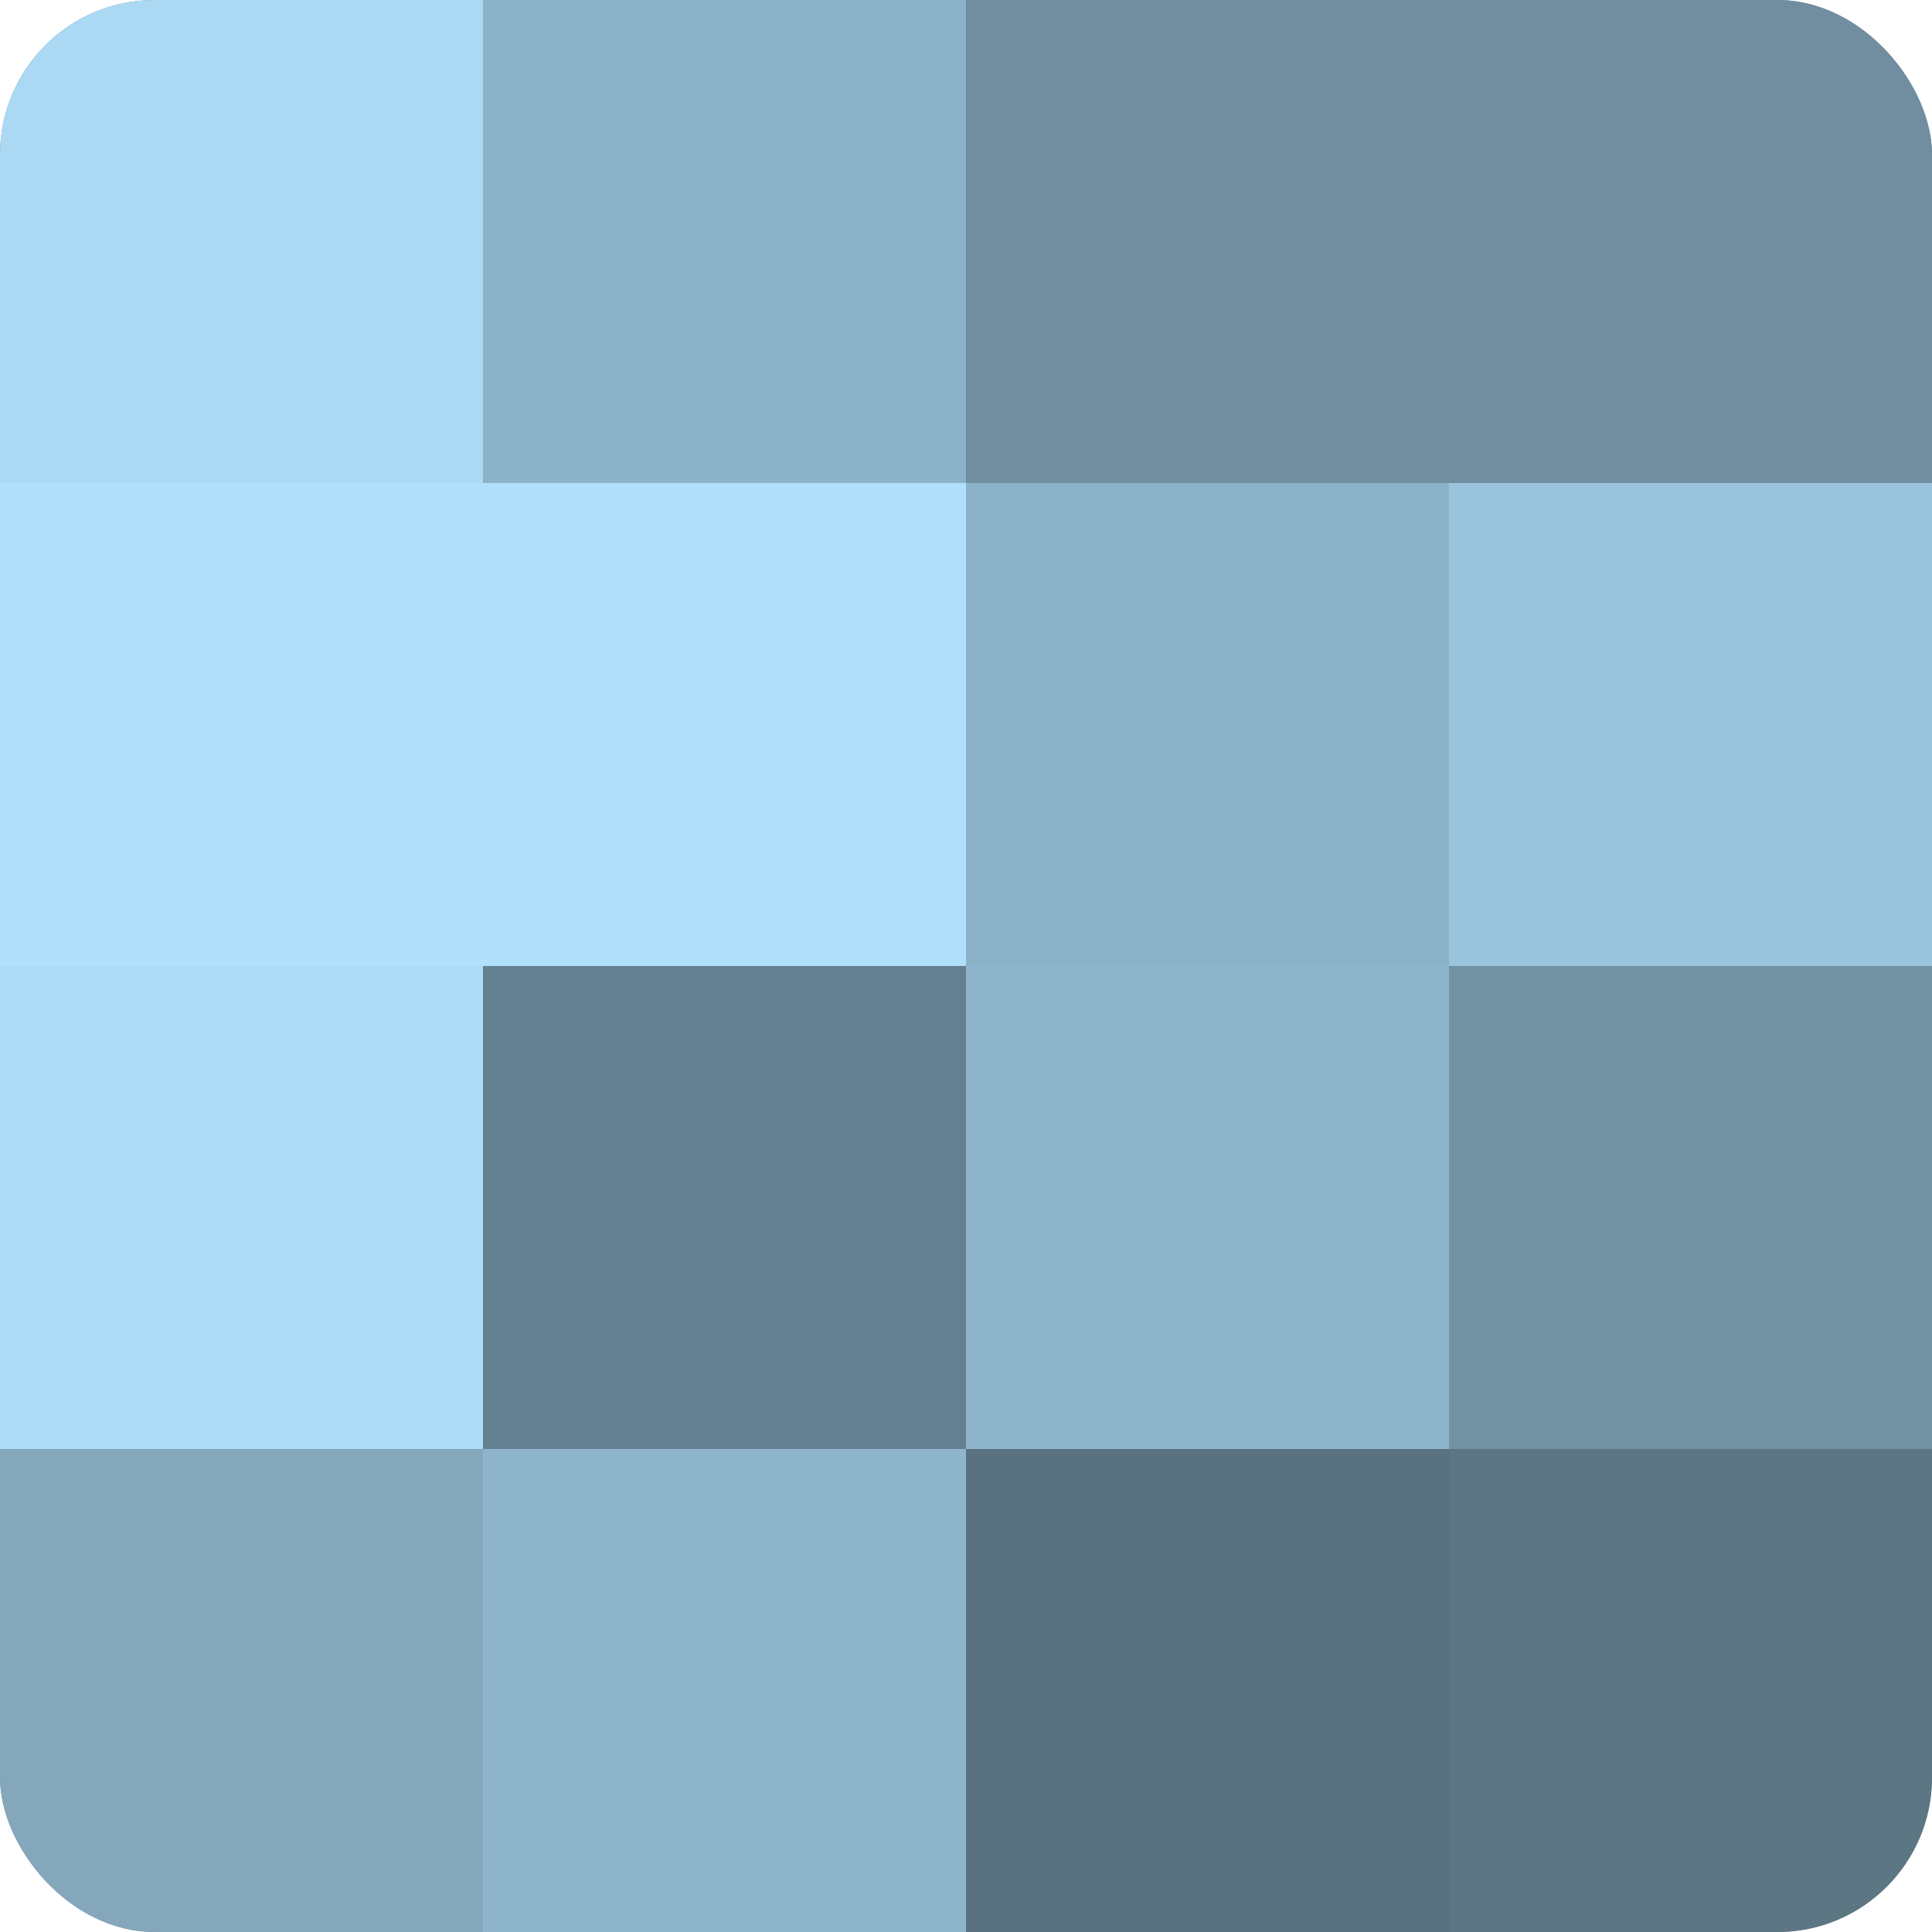
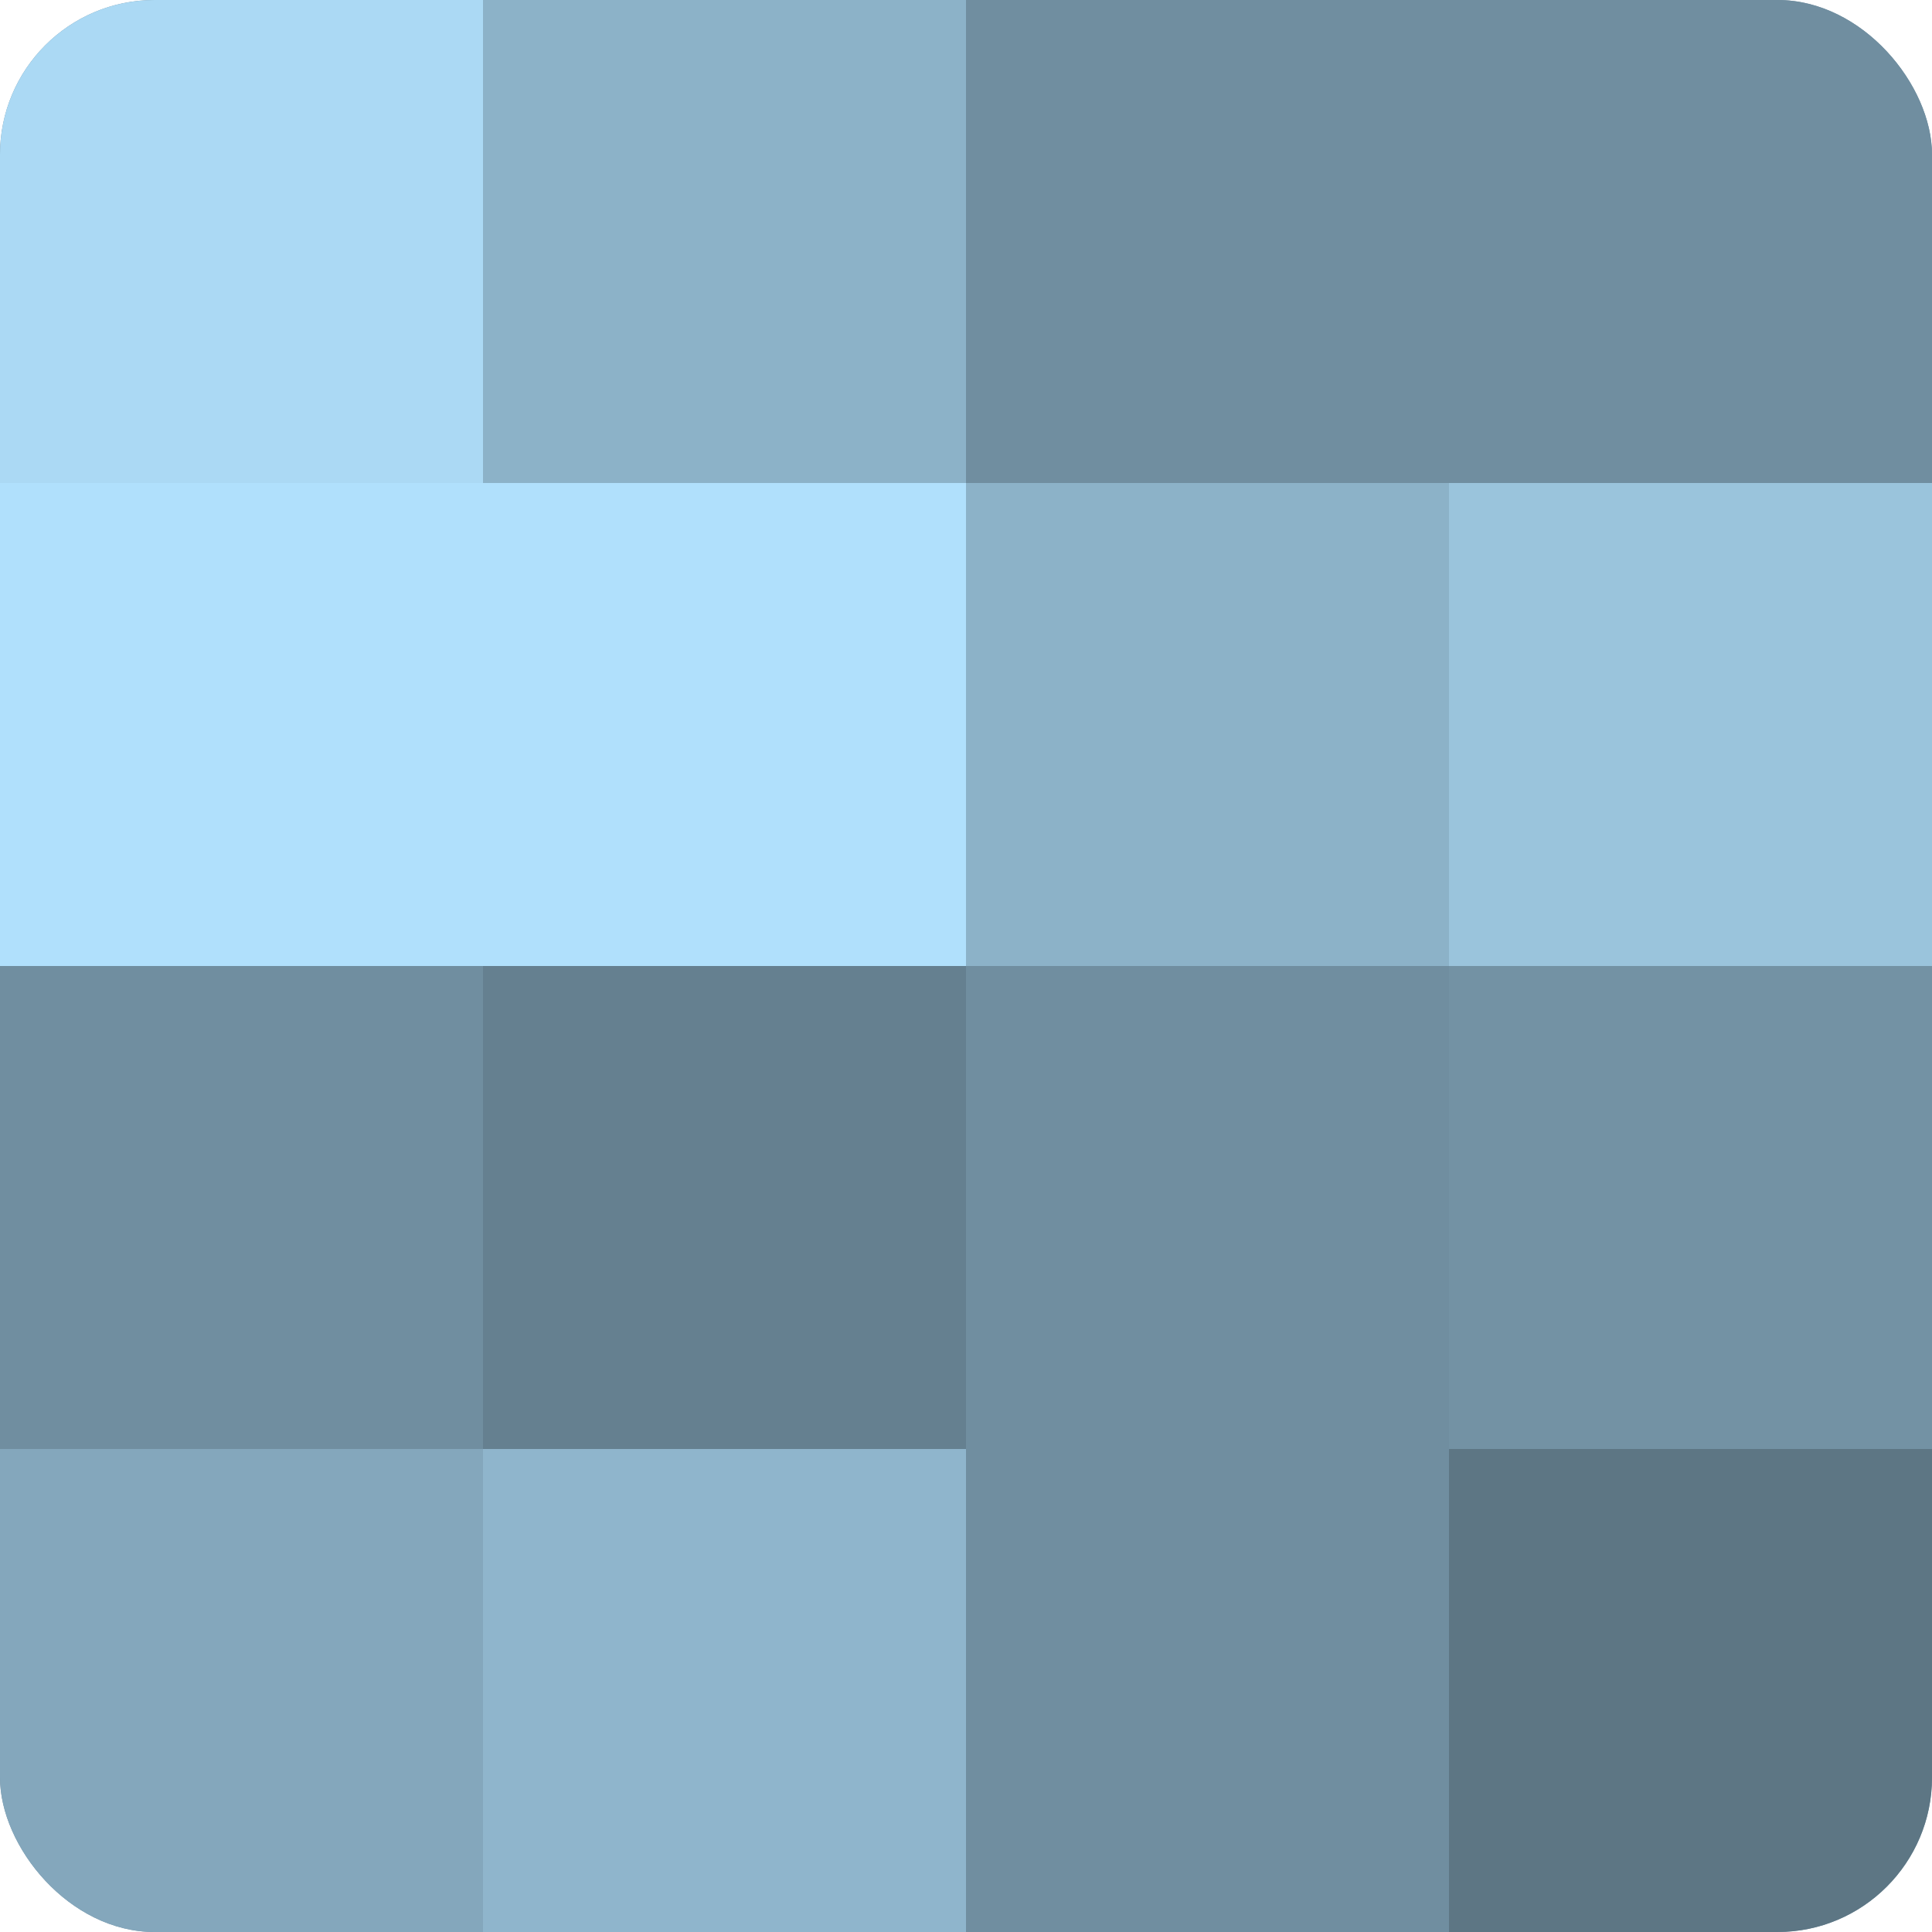
<svg xmlns="http://www.w3.org/2000/svg" width="60" height="60" viewBox="0 0 100 100" preserveAspectRatio="xMidYMid meet">
  <defs>
    <clipPath id="c" width="100" height="100">
      <rect width="100" height="100" rx="8" ry="8" />
    </clipPath>
  </defs>
  <g clip-path="url(#c)">
    <rect width="100" height="100" fill="#708ea0" />
    <rect width="25" height="25" fill="#abd9f4" />
    <rect y="25" width="25" height="25" fill="#b0e0fc" />
-     <rect y="50" width="25" height="25" fill="#addcf8" />
    <rect y="75" width="25" height="25" fill="#84a7bc" />
    <rect x="25" width="25" height="25" fill="#8cb2c8" />
    <rect x="25" y="25" width="25" height="25" fill="#b0e0fc" />
    <rect x="25" y="50" width="25" height="25" fill="#658090" />
    <rect x="25" y="75" width="25" height="25" fill="#8fb5cc" />
    <rect x="50" width="25" height="25" fill="#708ea0" />
    <rect x="50" y="25" width="25" height="25" fill="#8cb2c8" />
-     <rect x="50" y="50" width="25" height="25" fill="#8fb5cc" />
-     <rect x="50" y="75" width="25" height="25" fill="#5a7280" />
    <rect x="75" width="25" height="25" fill="#708ea0" />
    <rect x="75" y="25" width="25" height="25" fill="#9ac4dc" />
    <rect x="75" y="50" width="25" height="25" fill="#7392a4" />
    <rect x="75" y="75" width="25" height="25" fill="#5d7684" />
  </g>
</svg>